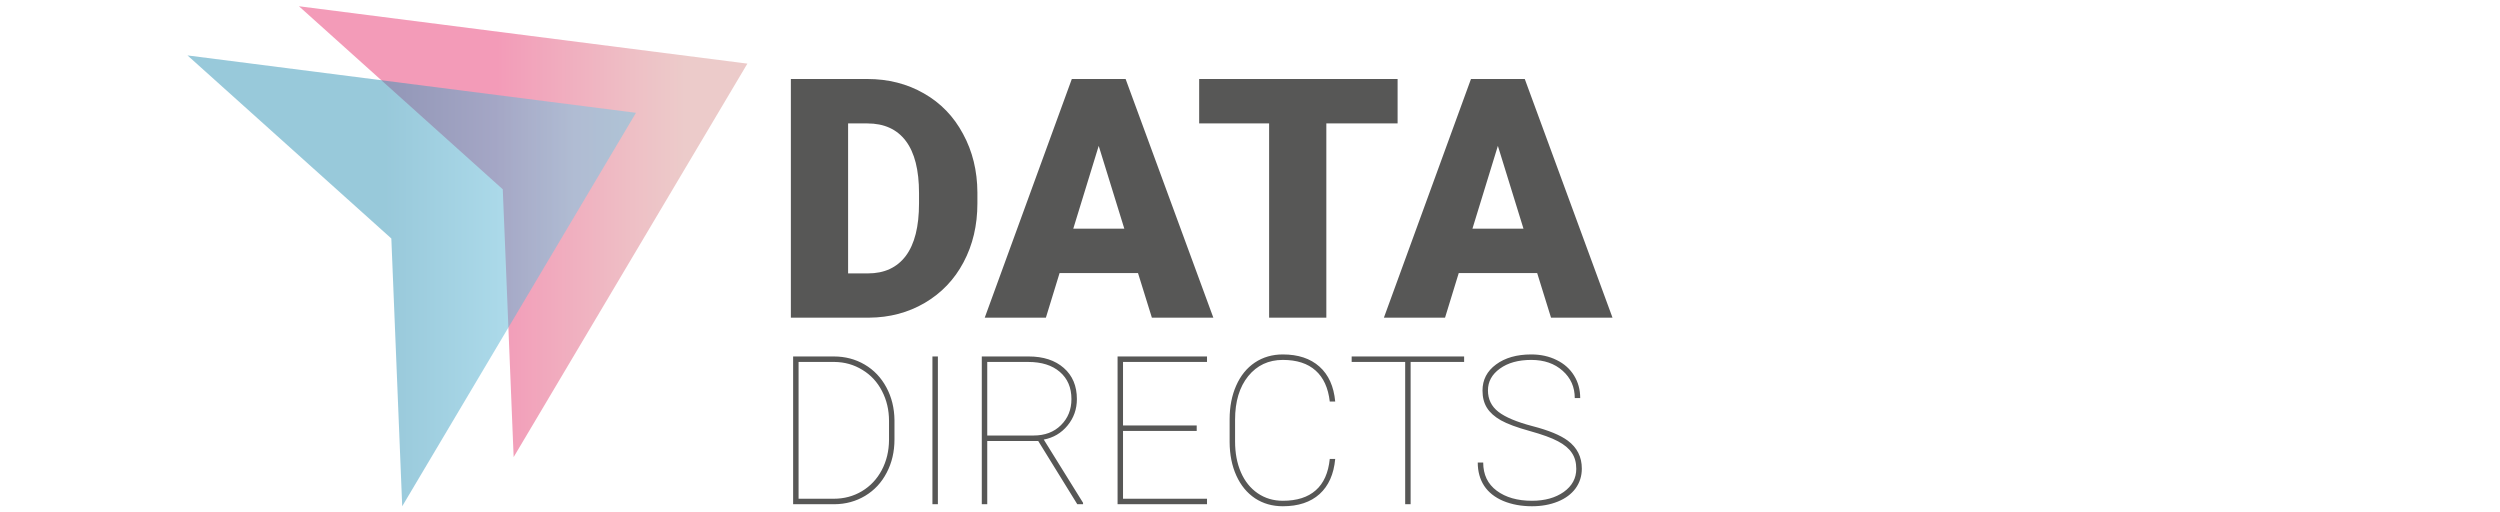
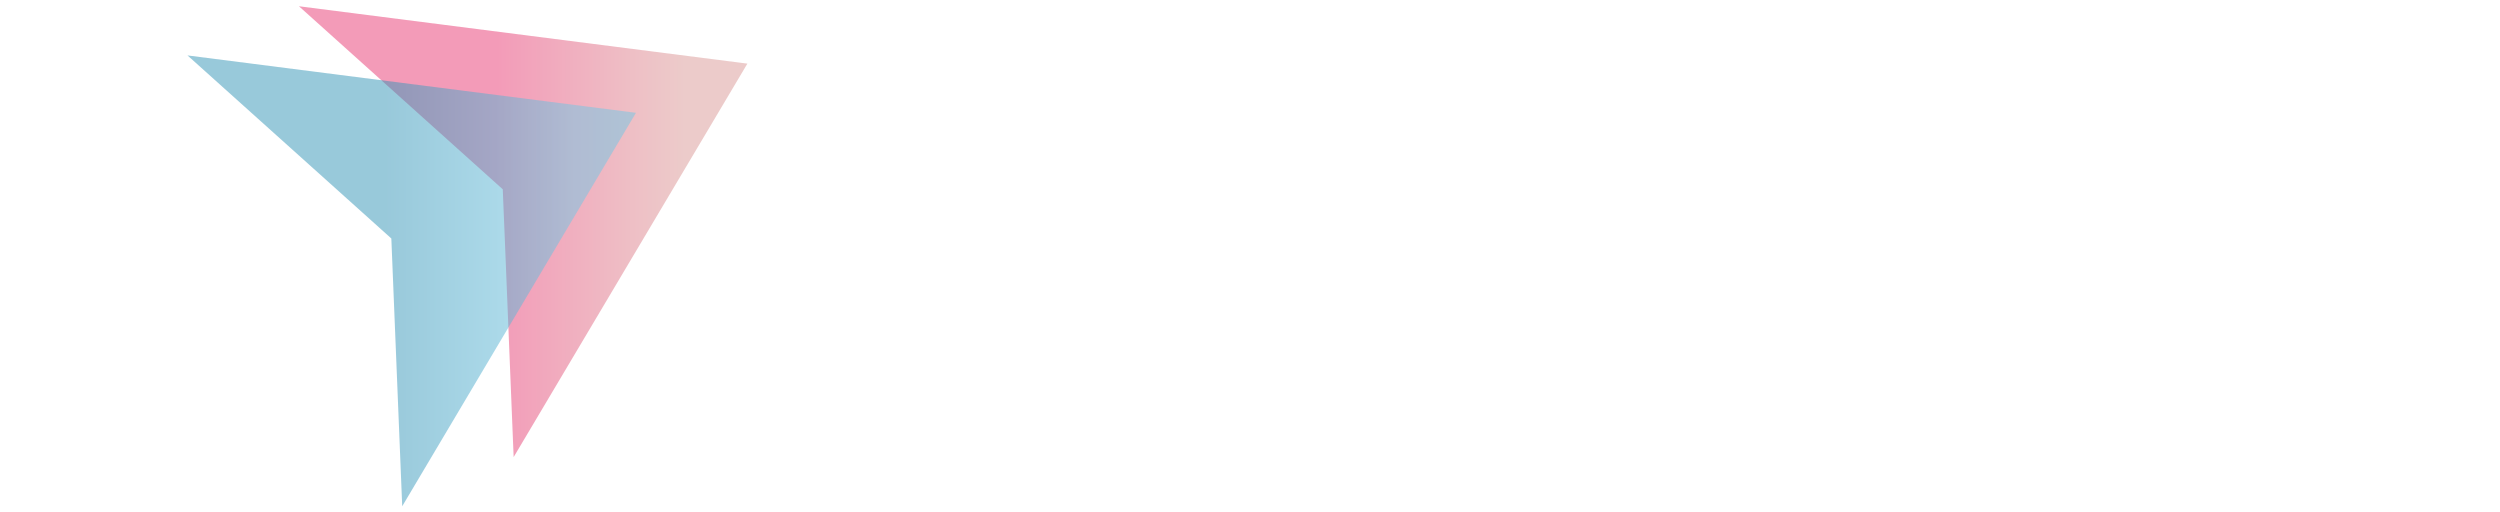
<svg xmlns="http://www.w3.org/2000/svg" width="200" height="41" viewBox="0 0 200 41" fill="none">
  <g opacity="0.5">
    <path d="M23.915 0.5L59.791 5.09L41.092 36.566L40.222 15.145L23.915 0.5Z" fill="url(#paint0_linear_749_468)" style="mix-blend-mode:screen" />
  </g>
  <path opacity="0.5" d="M15 4.434L50.876 9.025L32.177 40.5L31.307 19.079L15 4.434Z" fill="url(#paint1_linear_749_468)" />
-   <path fill-rule="evenodd" clip-rule="evenodd" d="M63.269 6.32V25.413H69.518C71.161 25.404 72.648 25.011 73.979 24.233C75.318 23.446 76.353 22.362 77.083 20.981C77.823 19.591 78.192 18.021 78.192 16.273V15.395C78.183 13.664 77.801 12.103 77.044 10.713C76.296 9.314 75.253 8.235 73.914 7.474C72.574 6.705 71.066 6.32 69.387 6.32H63.269ZM67.848 21.872V9.874H69.387C70.735 9.874 71.761 10.341 72.466 11.277C73.17 12.212 73.522 13.602 73.522 15.447V16.273C73.522 18.126 73.17 19.525 72.466 20.469C71.761 21.405 70.752 21.872 69.439 21.872H67.848ZM84.766 21.846H91.041L92.15 25.413H97.067L90.049 6.32H85.745L78.779 25.413H83.671L84.766 21.846ZM89.945 18.293H85.862L87.897 11.67L89.945 18.293ZM111.808 9.874H106.107V25.413H101.529V9.874H95.933V6.32H111.808V9.874ZM116.699 21.846H122.974L124.082 25.413H129L121.982 6.32H117.678L110.712 25.413H115.603L116.699 21.846ZM121.878 18.293H117.795L119.83 11.67L121.878 18.293ZM105.565 39.526C106.287 38.871 106.704 37.935 106.817 36.717H106.381C106.268 37.832 105.894 38.668 105.258 39.225C104.628 39.783 103.751 40.062 102.626 40.062C101.872 40.062 101.202 39.861 100.615 39.461C100.033 39.06 99.586 38.503 99.274 37.788C98.962 37.069 98.806 36.243 98.806 35.312V33.575C98.806 32.119 99.156 30.958 99.856 30.092C100.561 29.226 101.484 28.793 102.626 28.793C103.745 28.793 104.62 29.077 105.25 29.645C105.88 30.208 106.257 31.034 106.381 32.122H106.817C106.704 30.909 106.284 29.978 105.557 29.329C104.83 28.679 103.853 28.355 102.626 28.355C101.786 28.355 101.04 28.571 100.389 29.004C99.743 29.437 99.245 30.052 98.895 30.847C98.545 31.637 98.37 32.536 98.37 33.542V35.369C98.375 36.376 98.555 37.272 98.911 38.056C99.266 38.836 99.764 39.439 100.405 39.867C101.051 40.289 101.791 40.5 102.626 40.5C103.864 40.5 104.844 40.175 105.565 39.526ZM63.45 40.338V28.517H66.704C67.614 28.517 68.438 28.734 69.175 29.166C69.913 29.599 70.492 30.208 70.912 30.993C71.332 31.773 71.547 32.647 71.558 33.615V35.15C71.558 36.135 71.351 37.023 70.936 37.813C70.527 38.603 69.954 39.22 69.216 39.664C68.478 40.108 67.655 40.332 66.745 40.338H63.45ZM63.886 28.956V39.899H66.704C67.528 39.899 68.276 39.699 68.949 39.298C69.628 38.892 70.158 38.33 70.54 37.61C70.923 36.885 71.116 36.081 71.122 35.199V33.68C71.122 32.798 70.933 31.997 70.556 31.277C70.185 30.558 69.663 29.995 68.99 29.589C68.322 29.177 67.582 28.966 66.769 28.956H63.886ZM75.031 40.338H74.594V28.517H75.031V40.338ZM78.98 35.28H83.058L86.183 40.338H86.644V40.224L83.502 35.166C84.272 35.02 84.904 34.647 85.4 34.046C85.901 33.44 86.151 32.733 86.151 31.927C86.151 30.877 85.801 30.046 85.101 29.434C84.406 28.823 83.47 28.517 82.291 28.517H78.543V40.338H78.98V35.28ZM82.686 34.841H78.98V28.956H82.258C83.33 28.956 84.172 29.221 84.786 29.751C85.405 30.282 85.715 31.007 85.715 31.927C85.715 32.766 85.435 33.461 84.875 34.013C84.32 34.565 83.591 34.841 82.686 34.841ZM95.737 34.476H89.842V39.899H96.561V40.338H89.406V28.517H96.561V28.956H89.842V34.038H95.737V34.476ZM117.13 28.956H112.85V40.338H112.414V28.956H108.133V28.517H117.13V28.956ZM125.747 36.23C125.984 36.576 126.102 37.001 126.102 37.504C126.102 38.262 125.768 38.879 125.101 39.355C124.433 39.826 123.585 40.062 122.557 40.062C121.399 40.062 120.46 39.794 119.738 39.258C119.017 38.722 118.656 37.97 118.656 37.001H118.22C118.22 37.715 118.39 38.335 118.729 38.86C119.073 39.385 119.585 39.791 120.263 40.078C120.942 40.359 121.706 40.5 122.557 40.5C123.321 40.5 124.01 40.376 124.624 40.127C125.238 39.878 125.712 39.526 126.046 39.071C126.379 38.611 126.546 38.083 126.546 37.488C126.546 36.552 126.169 35.805 125.416 35.247C124.823 34.809 123.889 34.425 122.613 34.094C121.337 33.759 120.422 33.375 119.868 32.942C119.313 32.509 119.036 31.938 119.036 31.229C119.036 30.53 119.353 29.951 119.989 29.491C120.629 29.026 121.467 28.793 122.5 28.793C123.529 28.793 124.366 29.083 125.012 29.662C125.658 30.235 125.981 30.963 125.981 31.846H126.417C126.417 31.174 126.253 30.574 125.924 30.043C125.596 29.508 125.13 29.093 124.527 28.801C123.93 28.503 123.254 28.355 122.5 28.355C121.343 28.355 120.403 28.623 119.682 29.158C118.96 29.689 118.6 30.384 118.6 31.245C118.6 31.786 118.718 32.246 118.955 32.625C119.192 33.004 119.563 33.337 120.069 33.624C120.581 33.91 121.345 34.195 122.363 34.476C123.381 34.758 124.14 35.033 124.64 35.304C125.146 35.569 125.515 35.878 125.747 36.23Z" fill="#575756" />
  <defs>
    <linearGradient id="paint0_linear_749_468" x1="35.711" y1="18.547" x2="58.306" y2="18.547" gradientUnits="userSpaceOnUse">
      <stop stop-color="#E83771" />
      <stop offset="0.18" stop-color="#E83771" />
      <stop offset="0.2" stop-color="#E73B73" />
      <stop offset="0.64" stop-color="#DE7D8B" />
      <stop offset="0.84" stop-color="#DA9795" />
      <stop offset="1" stop-color="#DA9795" />
    </linearGradient>
    <linearGradient id="paint1_linear_749_468" x1="26.679" y1="22.305" x2="49.322" y2="22.305" gradientUnits="userSpaceOnUse">
      <stop stop-color="#3293B6" />
      <stop offset="0.18" stop-color="#3293B6" />
      <stop offset="0.84" stop-color="#6FC8E6" />
      <stop offset="1" stop-color="#6FC8E6" />
    </linearGradient>
  </defs>
</svg>